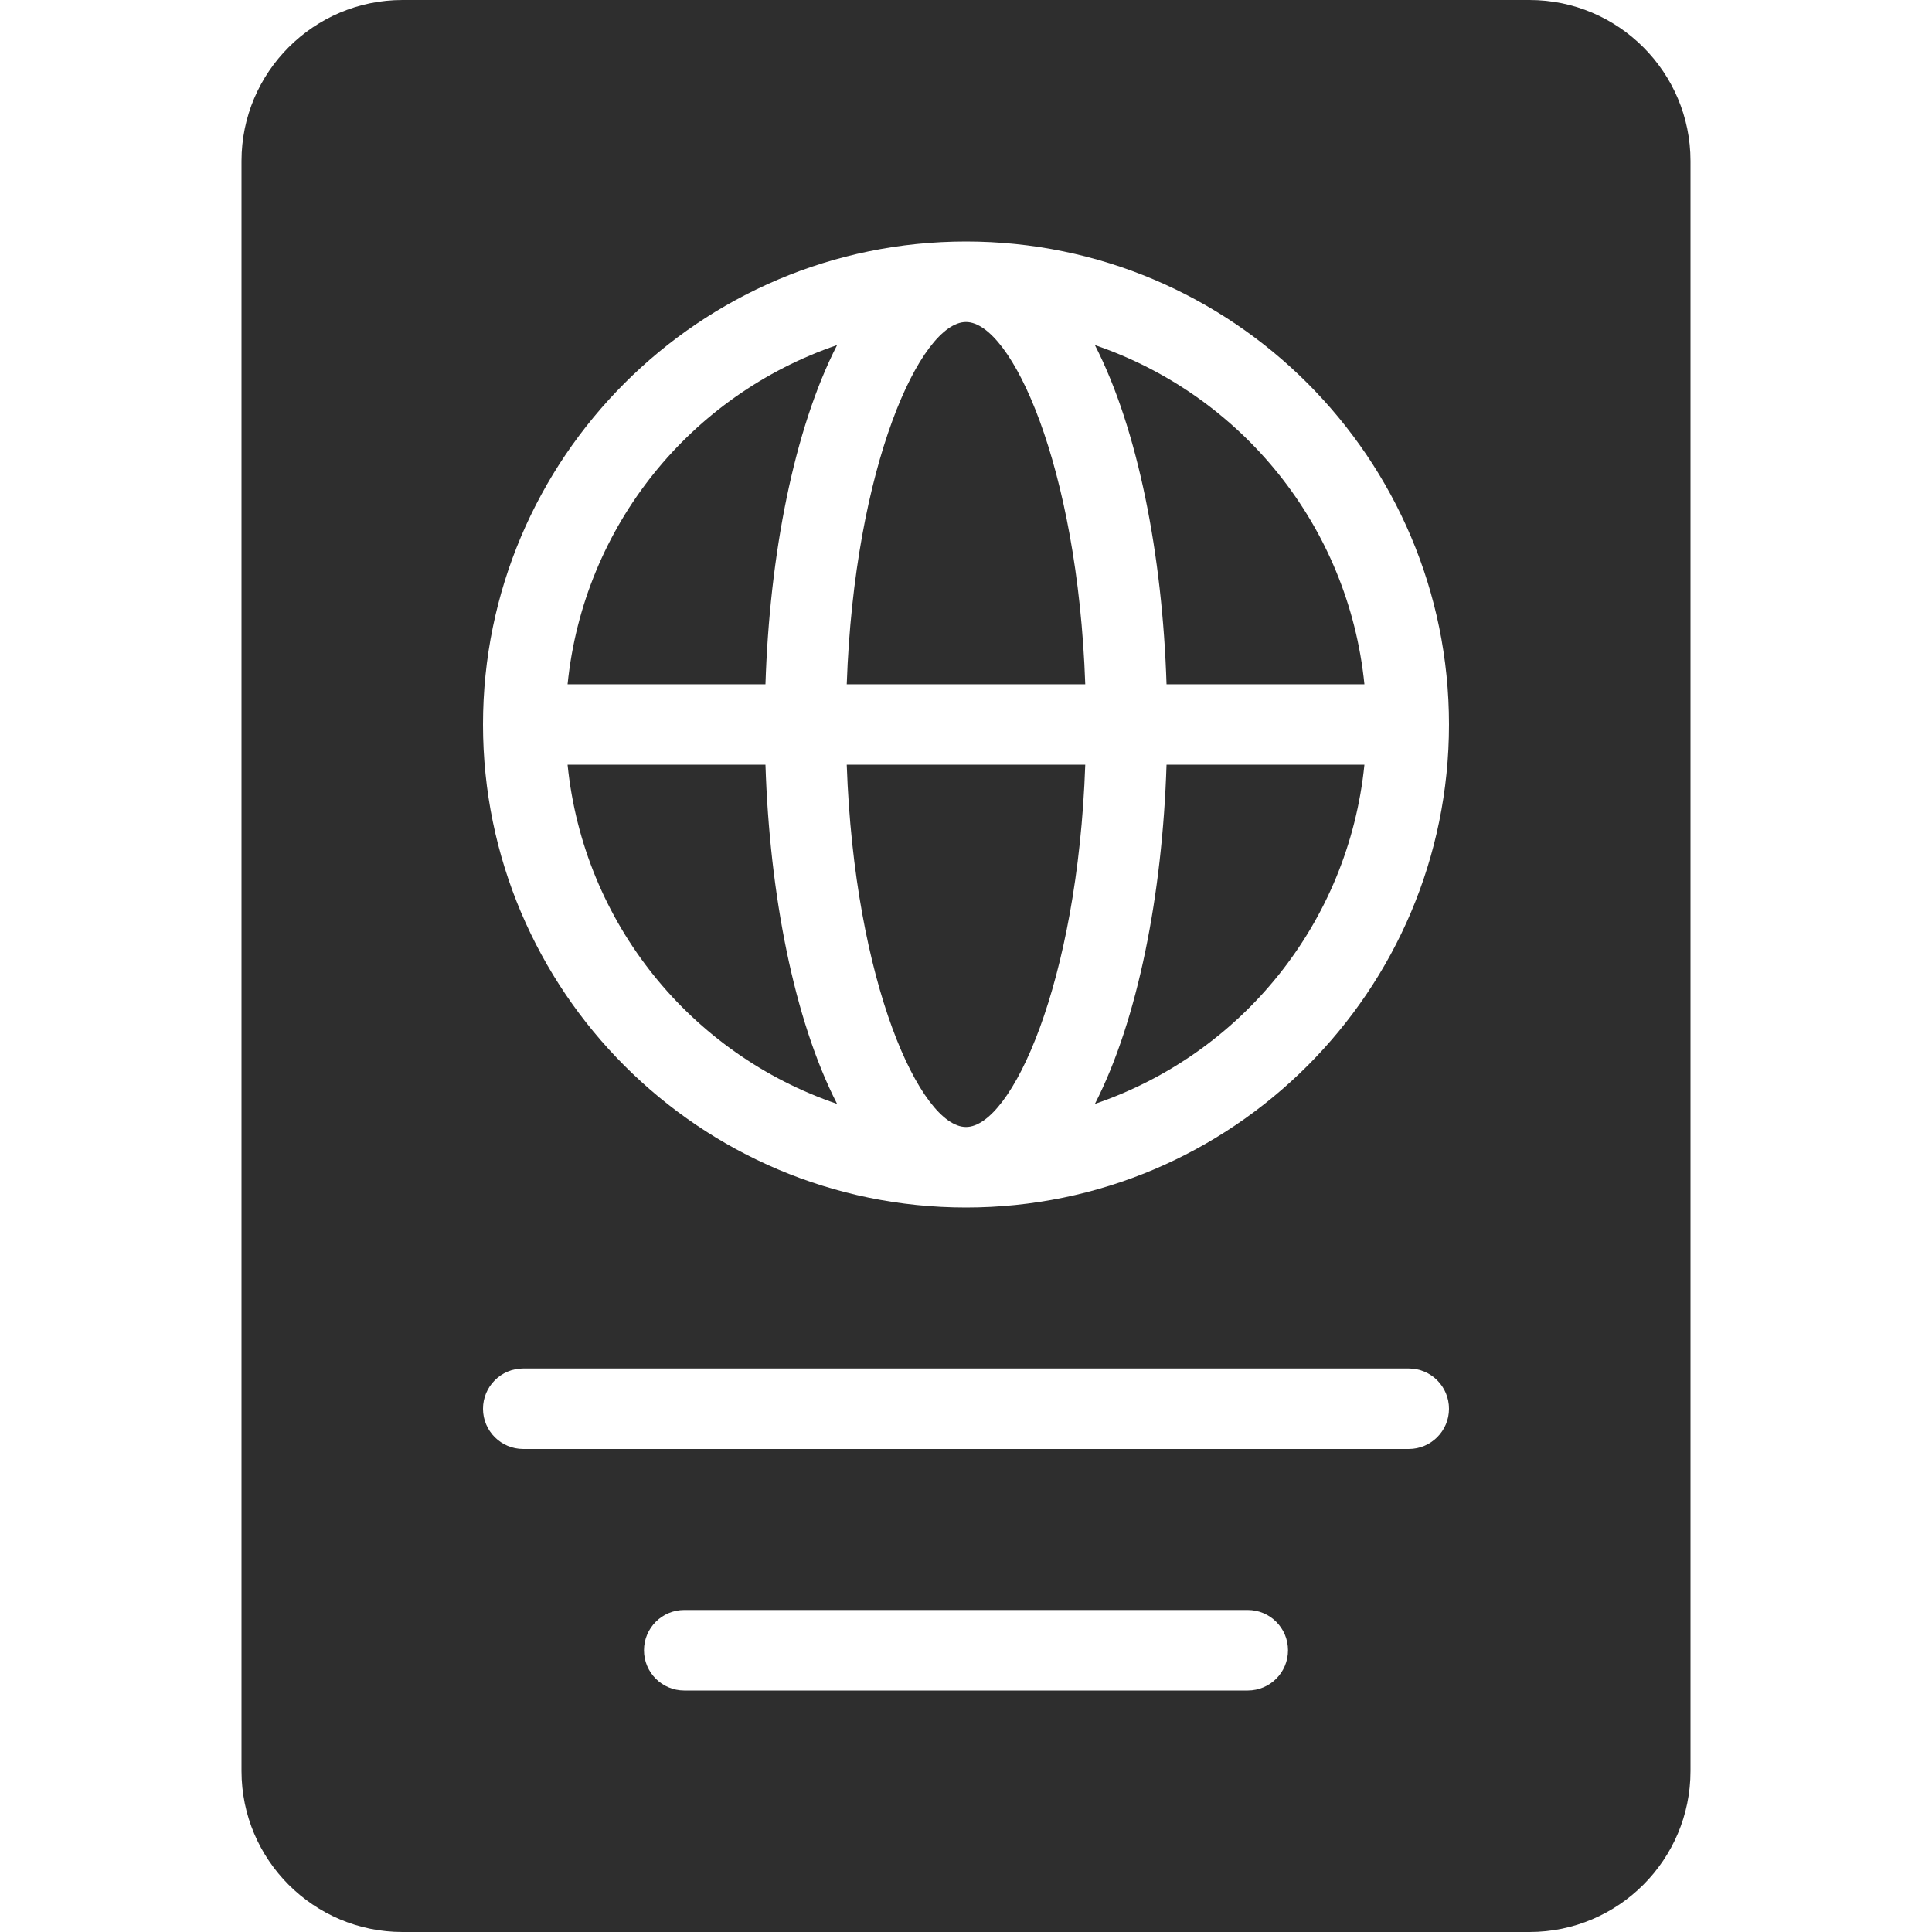
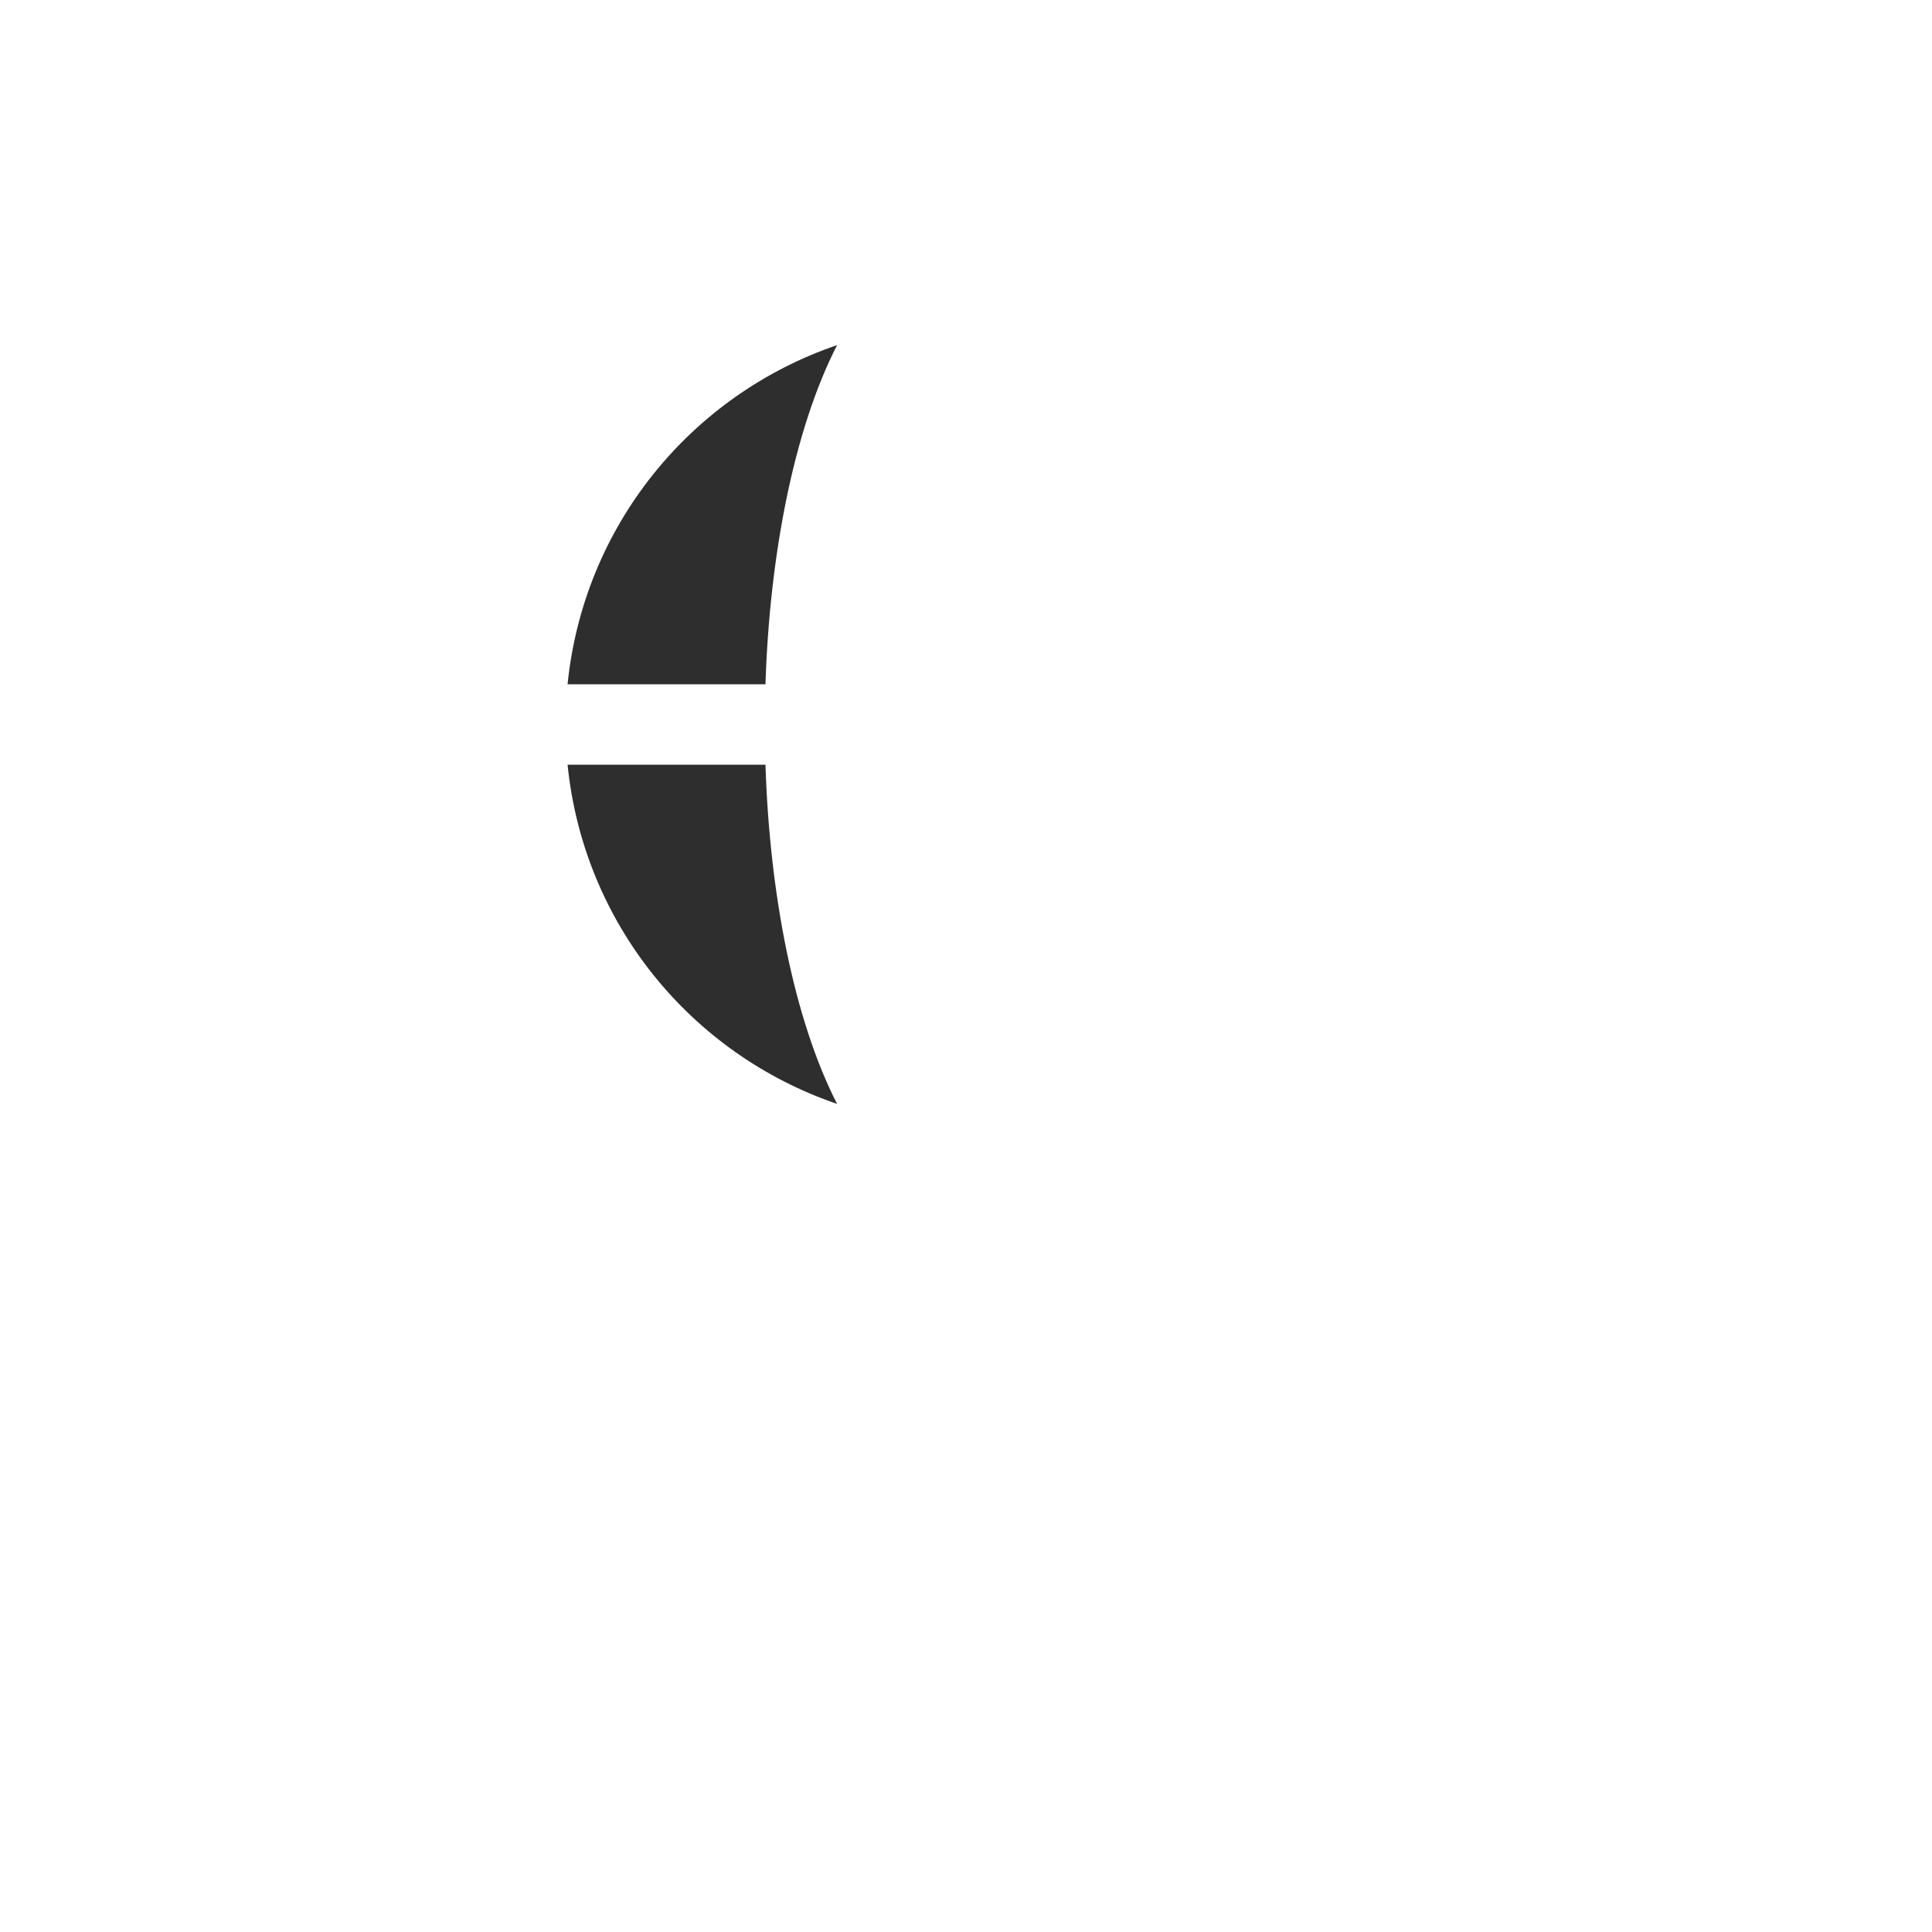
<svg xmlns="http://www.w3.org/2000/svg" width="40" height="40" viewBox="0 0 40 40" fill="none">
-   <path d="M20 23.333C20.938 23.333 22.311 20.363 22.469 15.833H17.531C17.689 20.363 19.062 23.333 20 23.333Z" fill="#2E2E2E" />
-   <path d="M22.669 7.145C23.563 8.891 24.066 11.492 24.152 14.167H28.249C27.917 10.882 25.695 8.177 22.669 7.145Z" fill="#2E2E2E" />
-   <path d="M11.751 14.167H15.848C15.934 11.492 16.437 8.891 17.331 7.145C14.305 8.177 12.083 10.882 11.751 14.167Z" fill="#2E2E2E" />
-   <path d="M20 6.667C19.062 6.667 17.689 9.637 17.531 14.167H22.469C22.311 9.637 20.938 6.667 20 6.667Z" fill="#2E2E2E" />
-   <path d="M31.667 0H8.333C6.495 0 5 1.495 5 3.333V36.667C5 38.505 6.495 40 8.333 40H31.667C33.505 40 35 38.505 35 36.667V3.333C35 1.495 33.505 0 31.667 0ZM25.833 35H14.167C13.706 35 13.333 34.627 13.333 34.167C13.333 33.706 13.706 33.333 14.167 33.333H25.833C26.294 33.333 26.667 33.706 26.667 34.167C26.667 34.627 26.294 35 25.833 35ZM29.167 30H10.833C10.373 30 10 29.627 10 29.167C10 28.706 10.373 28.333 10.833 28.333H29.167C29.627 28.333 30 28.706 30 29.167C30 29.627 29.627 30 29.167 30ZM20 25C14.486 25 10 20.514 10 15C10 9.486 14.486 5 20 5C25.514 5 30 9.486 30 15C30 20.514 25.514 25 20 25Z" fill="#2E2E2E" />
-   <path d="M22.669 22.855C25.695 21.823 27.917 19.118 28.249 15.833H24.152C24.066 18.508 23.563 21.109 22.669 22.855Z" fill="#2E2E2E" />
+   <path d="M11.751 14.167H15.848C15.934 11.492 16.437 8.891 17.331 7.145C14.305 8.177 12.083 10.882 11.751 14.167" fill="#2E2E2E" />
  <path d="M11.751 15.833C12.083 19.118 14.305 21.823 17.331 22.855C16.437 21.109 15.934 18.508 15.848 15.833H11.751Z" fill="#2E2E2E" />
</svg>